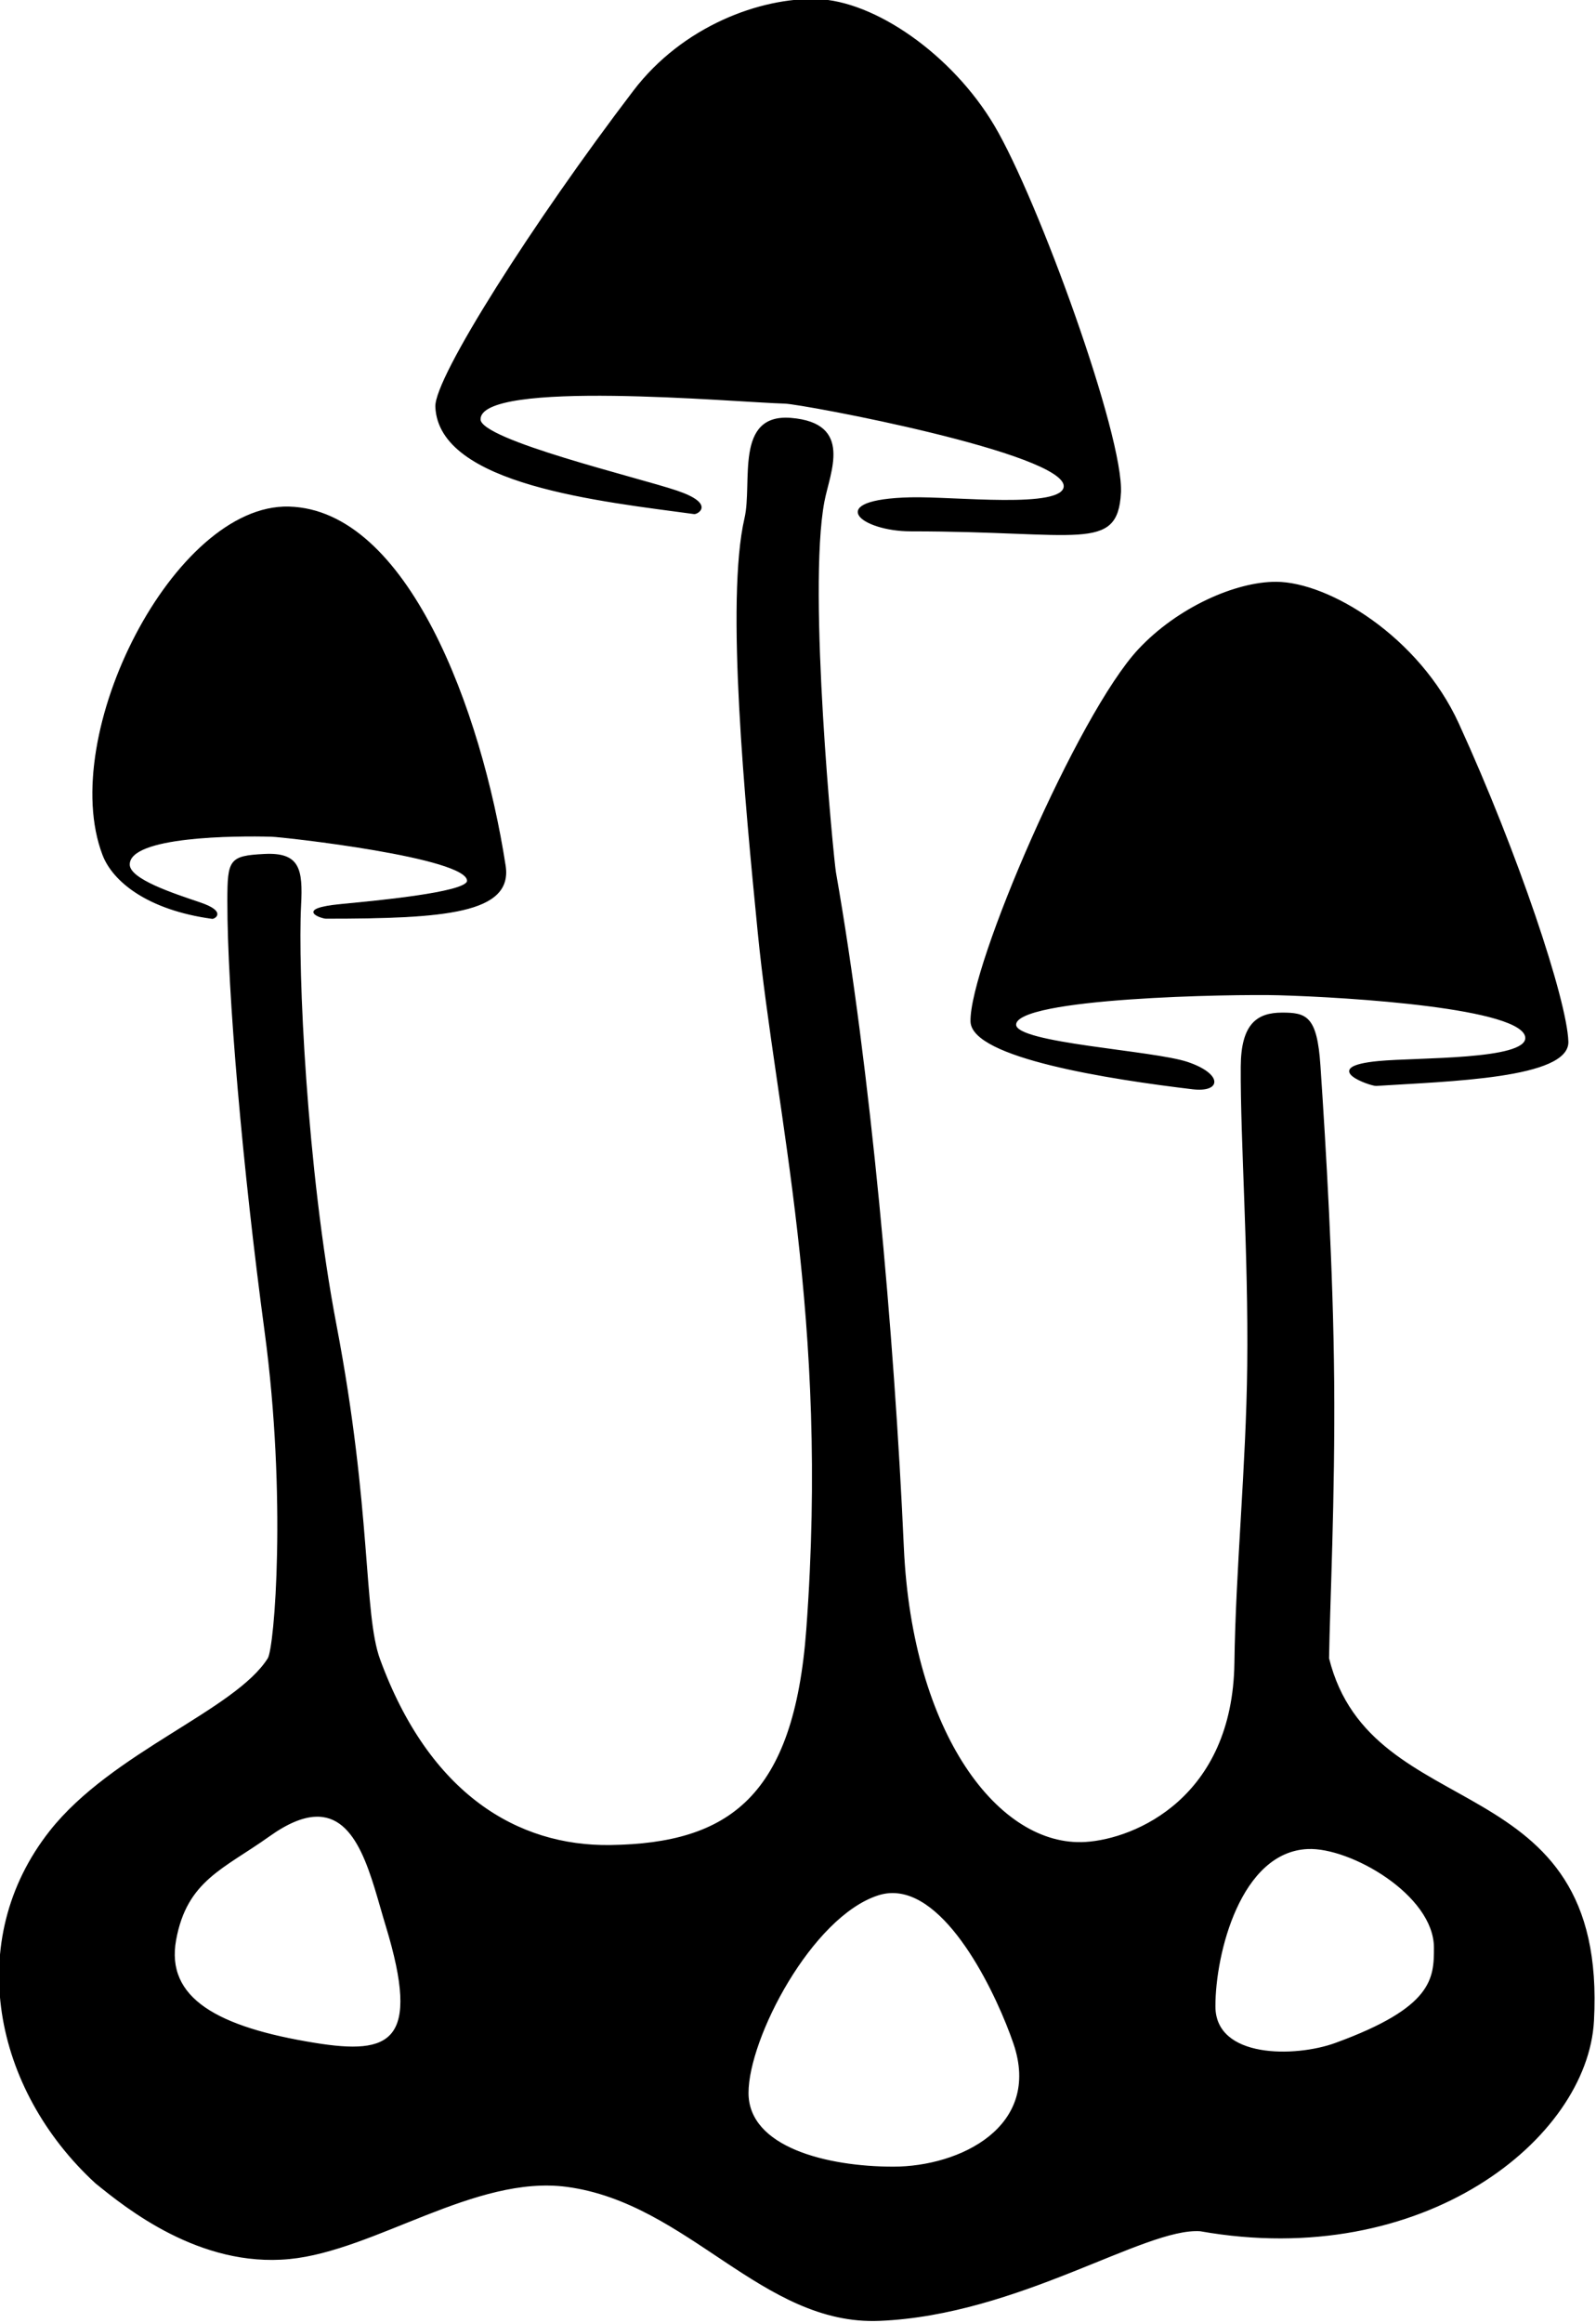
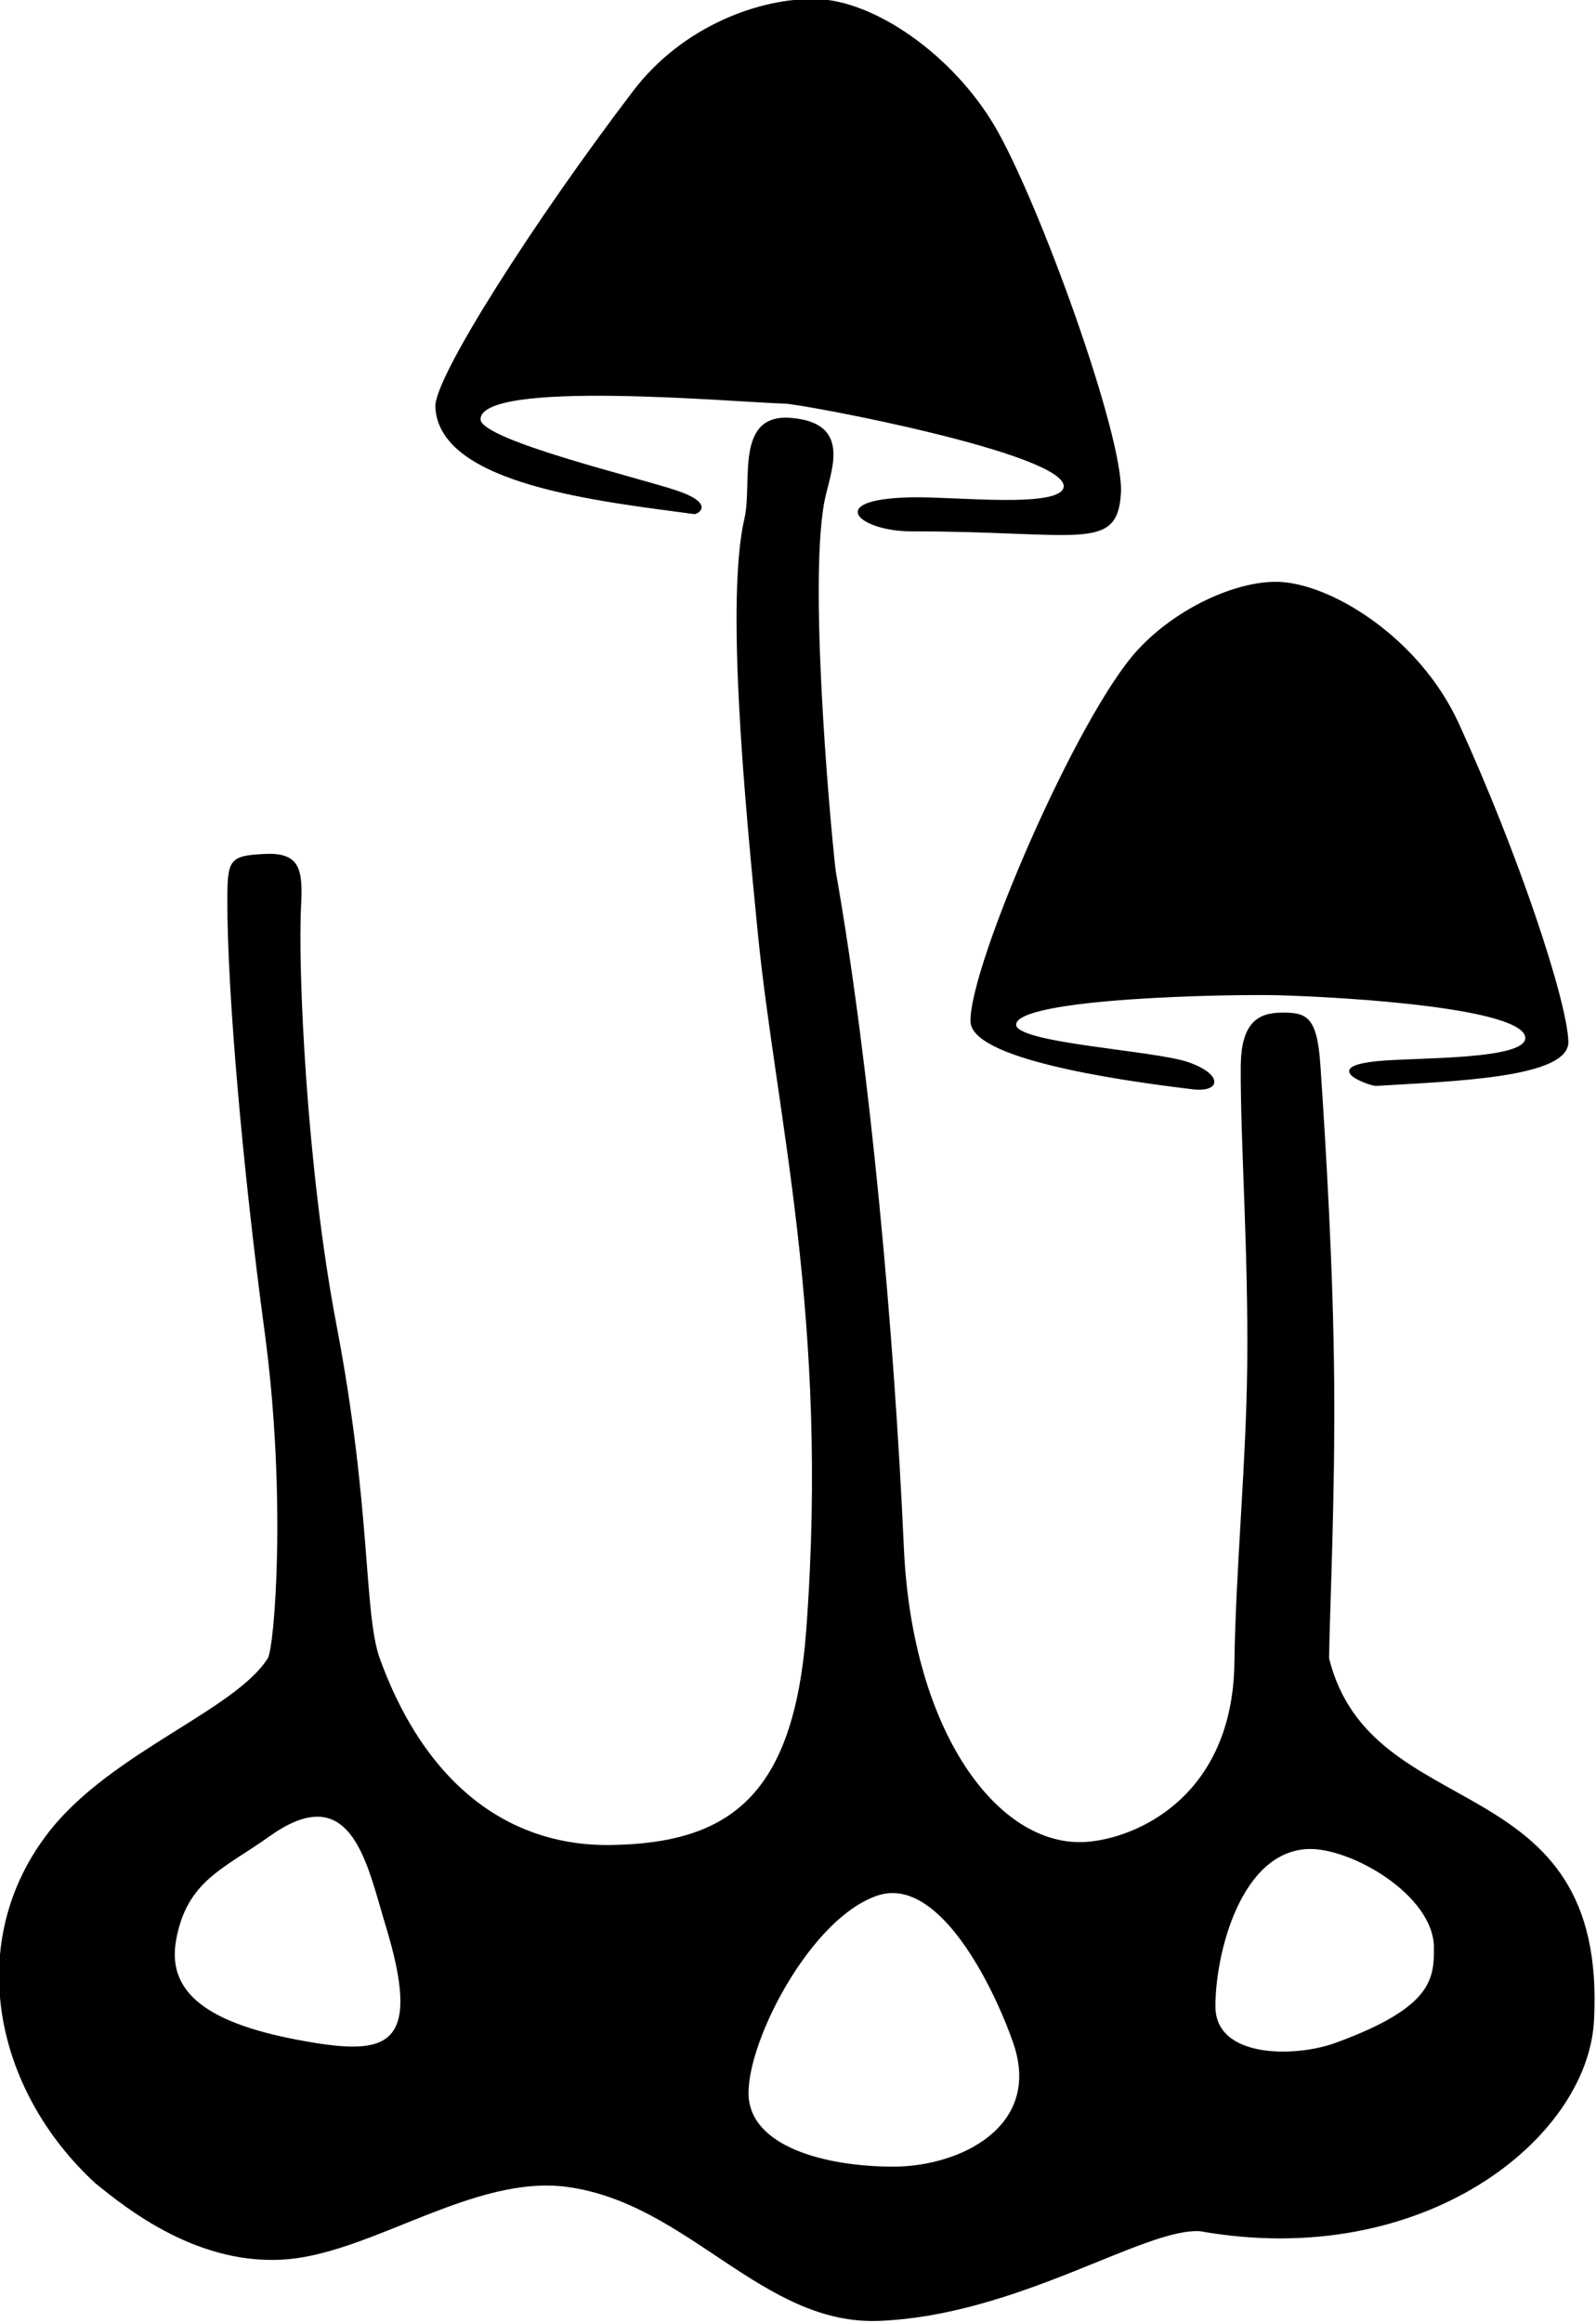
<svg xmlns="http://www.w3.org/2000/svg" width="175.989" height="256" viewBox="0 0 164.989 240" id="svg2" version="1.1">
  <defs id="defs4" />
  <g id="layer1" transform="translate(-317.407,-420.22)">
    <g id="g4263">
      <g id="g3686" transform="matrix(0.895,0,0,0.895,-11.213,63.477)">
        <path style="opacity:1;fill:#000000;fill-opacity:1;stroke:#000000;stroke-width:0.117;stroke-miterlimit:4;stroke-dasharray:none;stroke-opacity:1" d="m 520.627,590.041 c 0.095,-6.074 0.708,-18.583 0.592,-31.963 -0.114,-13.058 -0.947,-26.943 -1.59,-36.484 -0.382,-5.66 -1.573,-6.043 -4.396,-6.035 -2.823,0.008 -4.661,1.258 -4.689,6.172 -0.05,8.604 0.896,21.434 0.748,34.562 -0.131,11.61 -1.327,23.339 -1.48,34.281 -0.218,15.583 -11.475,20.366 -17.242,20.73 -10.046,0.635 -20.091,-12.532 -21.057,-34.074 -1.106,-24.68 -3.859,-55.269 -7.844,-77.932 -0.24,-1.367 -3.296,-32.434 -1.332,-42.797 0.643,-3.396 3.368,-9.002 -3.789,-9.6 -6.519,-0.544 -4.367,7.411 -5.324,11.529 -2.206,9.494 0.077,33.056 1.525,47.754 2.095,21.262 8.285,44.399 5.613,80.529 -1.431,19.355 -8.951,24.742 -22.671,24.947 -10.769,0.16 -20.978,-5.927 -26.674,-21.483 -1.936,-5.287 -0.946,-17.187 -5.032,-38.584 -3.478,-18.214 -4.476,-41.263 -4.094,-48.461 0.224,-4.217 -0.147,-6.092 -4.182,-5.889 -4.035,0.204 -4.209,0.625 -4.217,5.342 -0.018,10.525 1.788,31.061 4.303,49.744 2.573,19.116 1.143,36.497 0.359,37.742 -3.788,6.014 -18.015,10.843 -25.178,19.915 -9.99,12.653 -6.506,29.806 5.245,40.615 3.542,2.877 12.024,9.741 22.367,8.743 9.879,-0.953 21.456,-9.742 32.049,-8.336 14.081,1.868 22.59,16.031 36.118,15.471 16.072,-0.665 30.611,-10.794 37.056,-10.348 25.767,4.563 44.665,-10.646 45.414,-24.211 1.644,-29.756 -25.696,-22.118 -30.599,-41.88 z m -117.096,18.24 c 5.128,-0.297 6.562,7.105 8.254,12.652 4.124,13.523 0.467,14.971 -8.213,13.572 -11.248,-1.813 -17.355,-5.168 -16.113,-11.959 1.263,-6.904 5.526,-8.224 10.809,-11.996 2.101,-1.5 3.828,-2.186 5.264,-2.27 z m 114.684,3.725 c 4.926,-0.226 14.623,5.313 14.643,11.428 0.011,3.605 -0.129,6.955 -11.43,11.072 -4.633,1.688 -13.928,1.827 -13.928,-4.287 0,-6.115 2.927,-17.856 10.715,-18.213 z m -47.613,5.092 c 6.448,0.387 11.883,12.136 13.684,17.408 3.3,9.666 -6.235,14.285 -13.928,14.285 -7.693,0 -16.785,-2.26 -16.785,-8.572 -10e-6,-6.312 7.307,-20.357 15,-22.857 0.686,-0.223 1.362,-0.304 2.029,-0.264 z" id="path4248" />
-         <path style="opacity:1;fill:#000000;fill-opacity:1;stroke:#000000;stroke-width:0.1;stroke-miterlimit:4;stroke-dasharray:none;stroke-opacity:1" d="m 425.527,498.546 c 0.846,5.472 -7.013,6.061 -20.708,6.061 -0.486,0 -3.732,-1.068 1.754,-1.593 3.516,-0.336 14.518,-1.341 14.592,-2.711 0.148,-2.734 -21.234,-5.122 -22.66,-5.16 -4.015,-0.108 -16.481,-0.067 -16.395,3.287 0.044,1.708 5.032,3.333 8.15,4.387 3.118,1.054 1.661,1.843 1.424,1.81 -7.453,-1.017 -11.459,-4.292 -12.624,-7.344 -5.277,-13.818 8.279,-40.485 21.466,-40.154 13.693,0.344 22.228,23.485 25.001,41.416 z" id="path4209" />
        <path style="opacity:1;fill:#000000;fill-opacity:1;stroke:#000000;stroke-width:0.142;stroke-miterlimit:4;stroke-dasharray:none;stroke-opacity:1" d="m 496.575,455.528 c -0.396,6.781 -4.687,4.34 -24.194,4.34 -5.743,0 -10.114,-3.542 -0.027,-3.785 5.03,-0.121 17.65,1.373 17.755,-1.336 0.152,-3.897 -30.246,-9.568 -32.277,-9.623 -5.718,-0.154 -35.345,-2.873 -35.223,1.905 0.062,2.433 18.28,6.767 22.721,8.269 4.441,1.502 2.367,2.625 2.028,2.579 -10.617,-1.449 -29.454,-3.335 -29.829,-12.318 -0.139,-3.327 11.33,-21.332 22.858,-36.451 5.722,-7.505 14.691,-10.714 21.08,-10.553 6.698,0.168 15.645,6.4 20.488,14.558 5.048,8.503 14.999,35.908 14.619,42.416 z" id="path4209-1" />
        <path style="opacity:1;fill:#000000;fill-opacity:1;stroke:#000000;stroke-width:0.128;stroke-miterlimit:4;stroke-dasharray:none;stroke-opacity:1" d="m 548.264,518.847 c 0.137,4.197 -13.77,4.519 -22.135,5.054 -0.618,0.04 -6.726,-2.077 0.274,-2.747 4.486,-0.429 17.095,-0.104 17.011,-2.745 -0.111,-3.491 -20.485,-4.749 -28.554,-4.976 -5.122,-0.145 -30.492,0.272 -30.382,3.48 0.074,2.179 15.885,3.002 19.863,4.347 3.978,1.345 3.906,3.423 0.566,3.024 -9.53,-1.137 -25.471,-3.596 -25.571,-7.762 -0.152,-6.329 12.389,-35.48 19.381,-42.948 4.51,-4.817 11.217,-7.768 15.863,-7.747 6.082,0.028 16.466,6.331 21.032,16.312 6.883,15.046 12.495,31.917 12.652,36.709 z" id="path4209-6" />
      </g>
    </g>
  </g>
</svg>